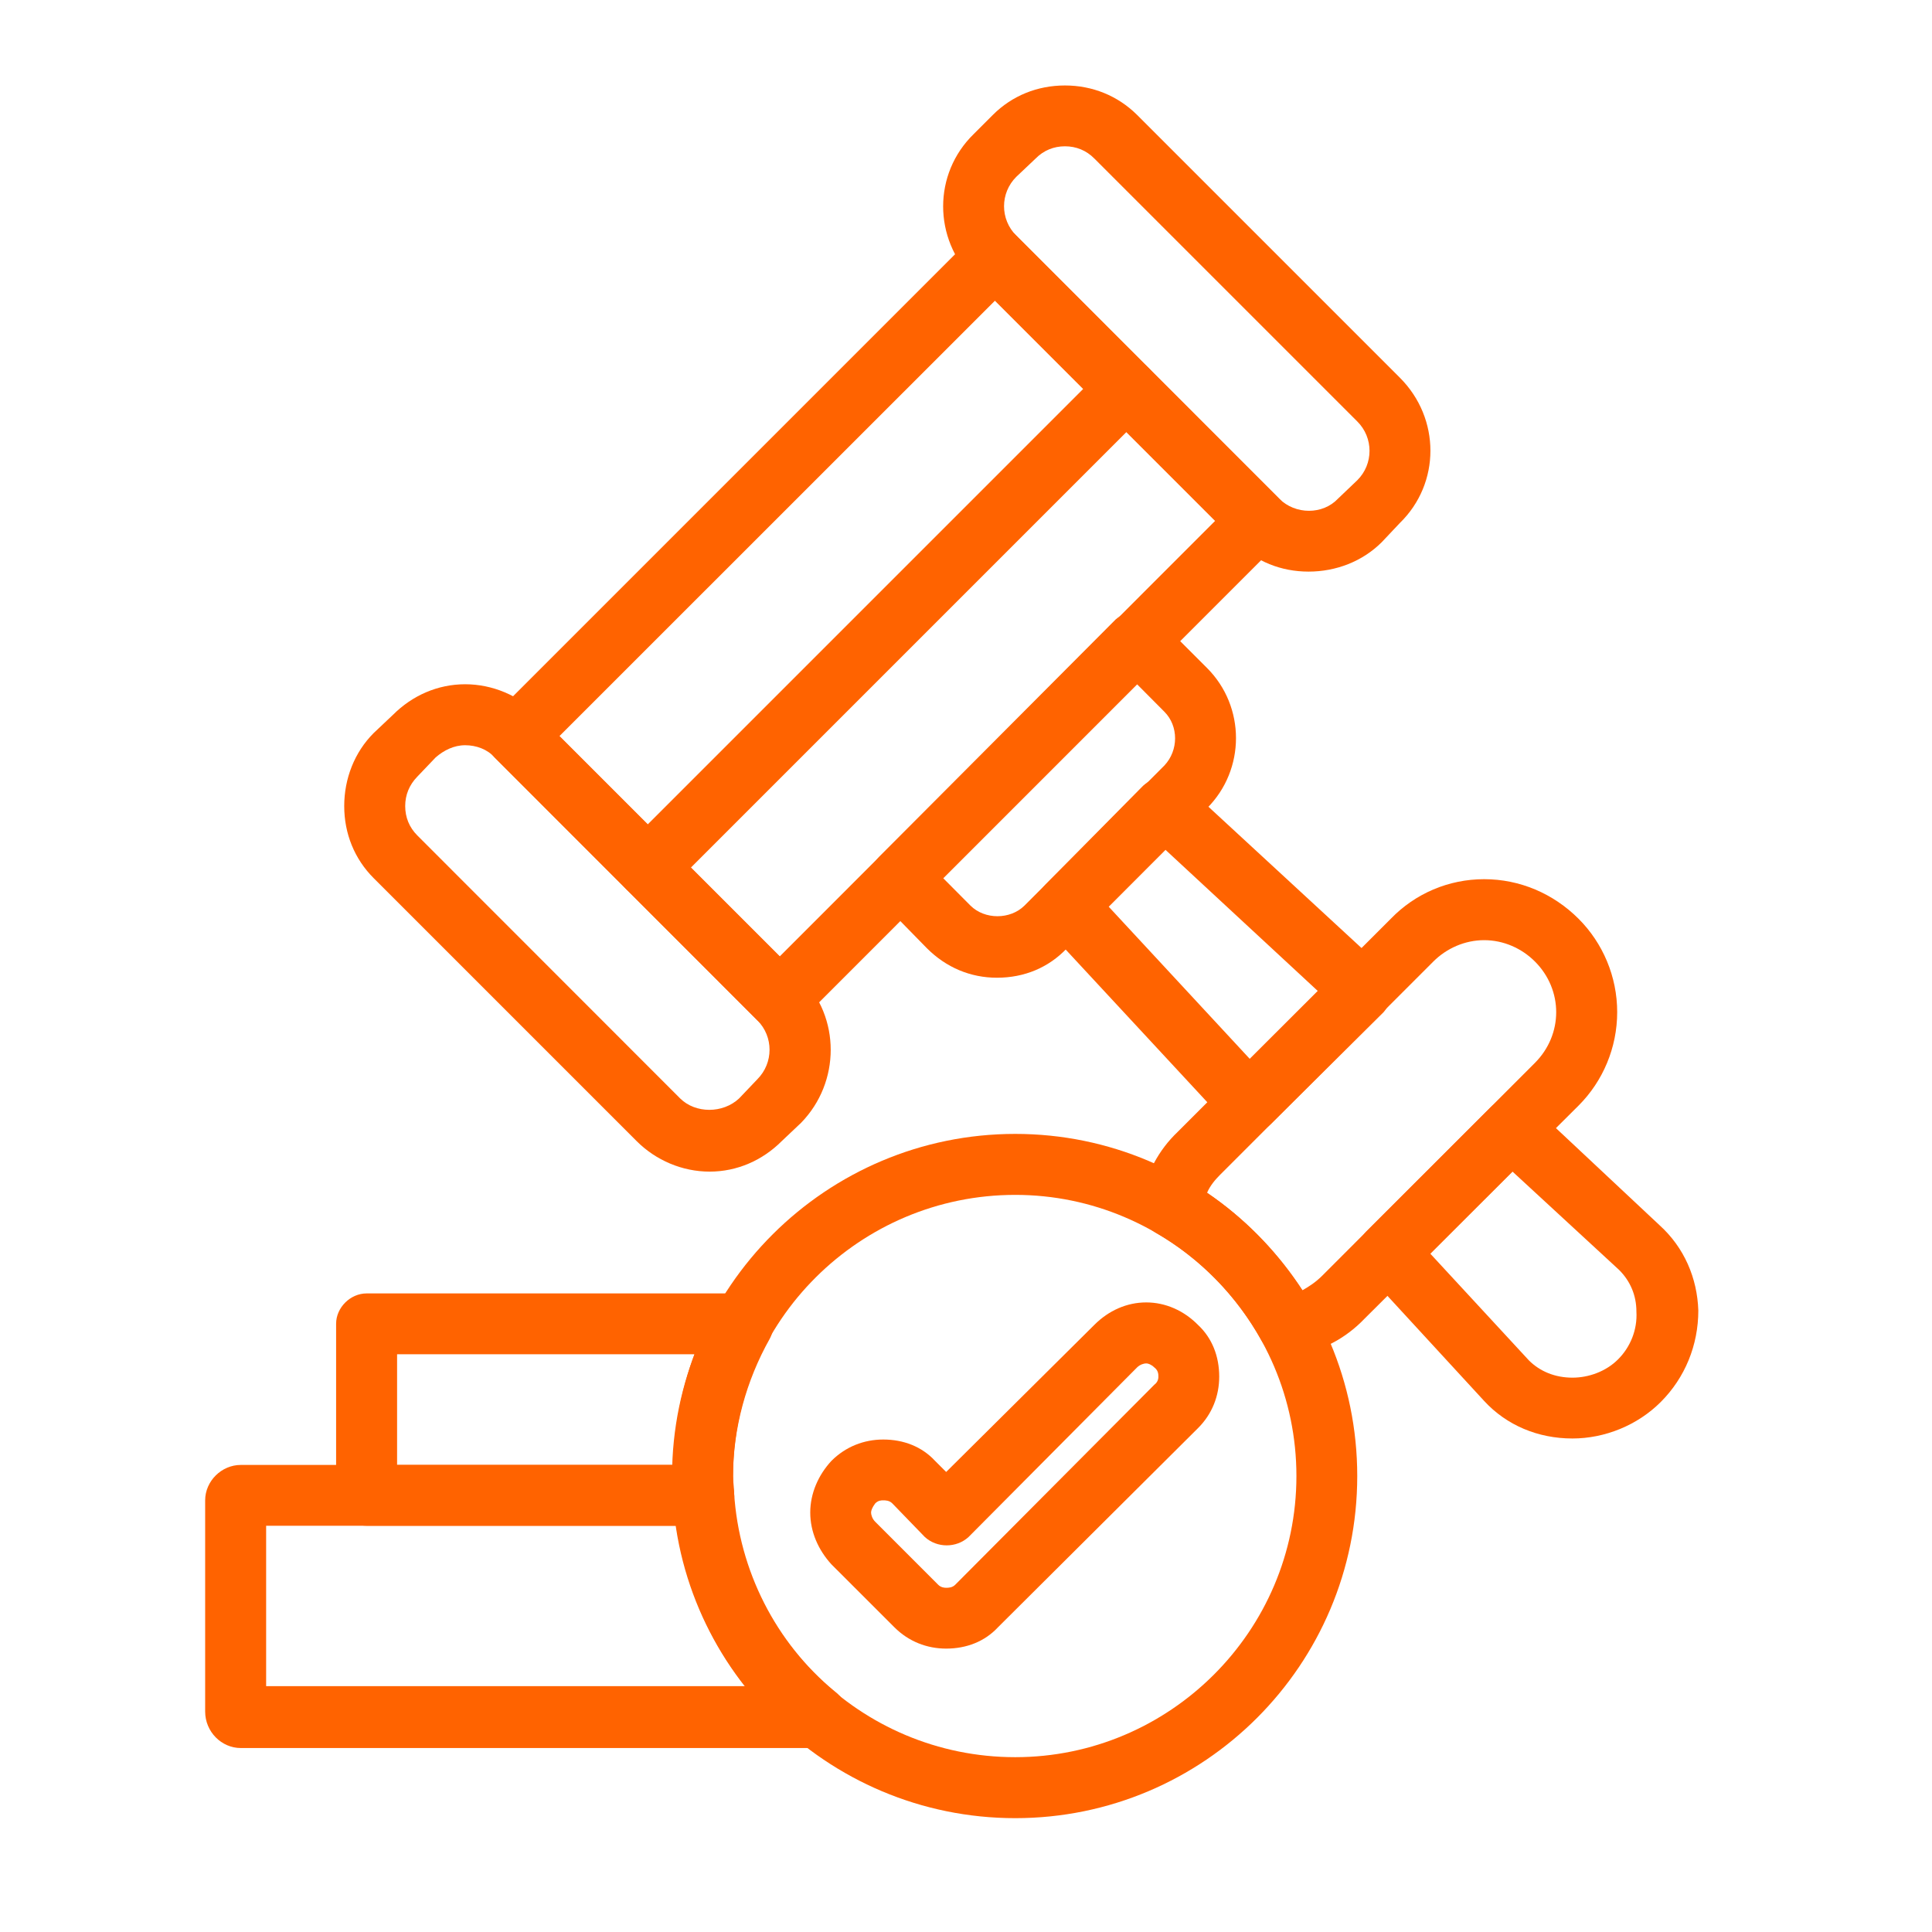
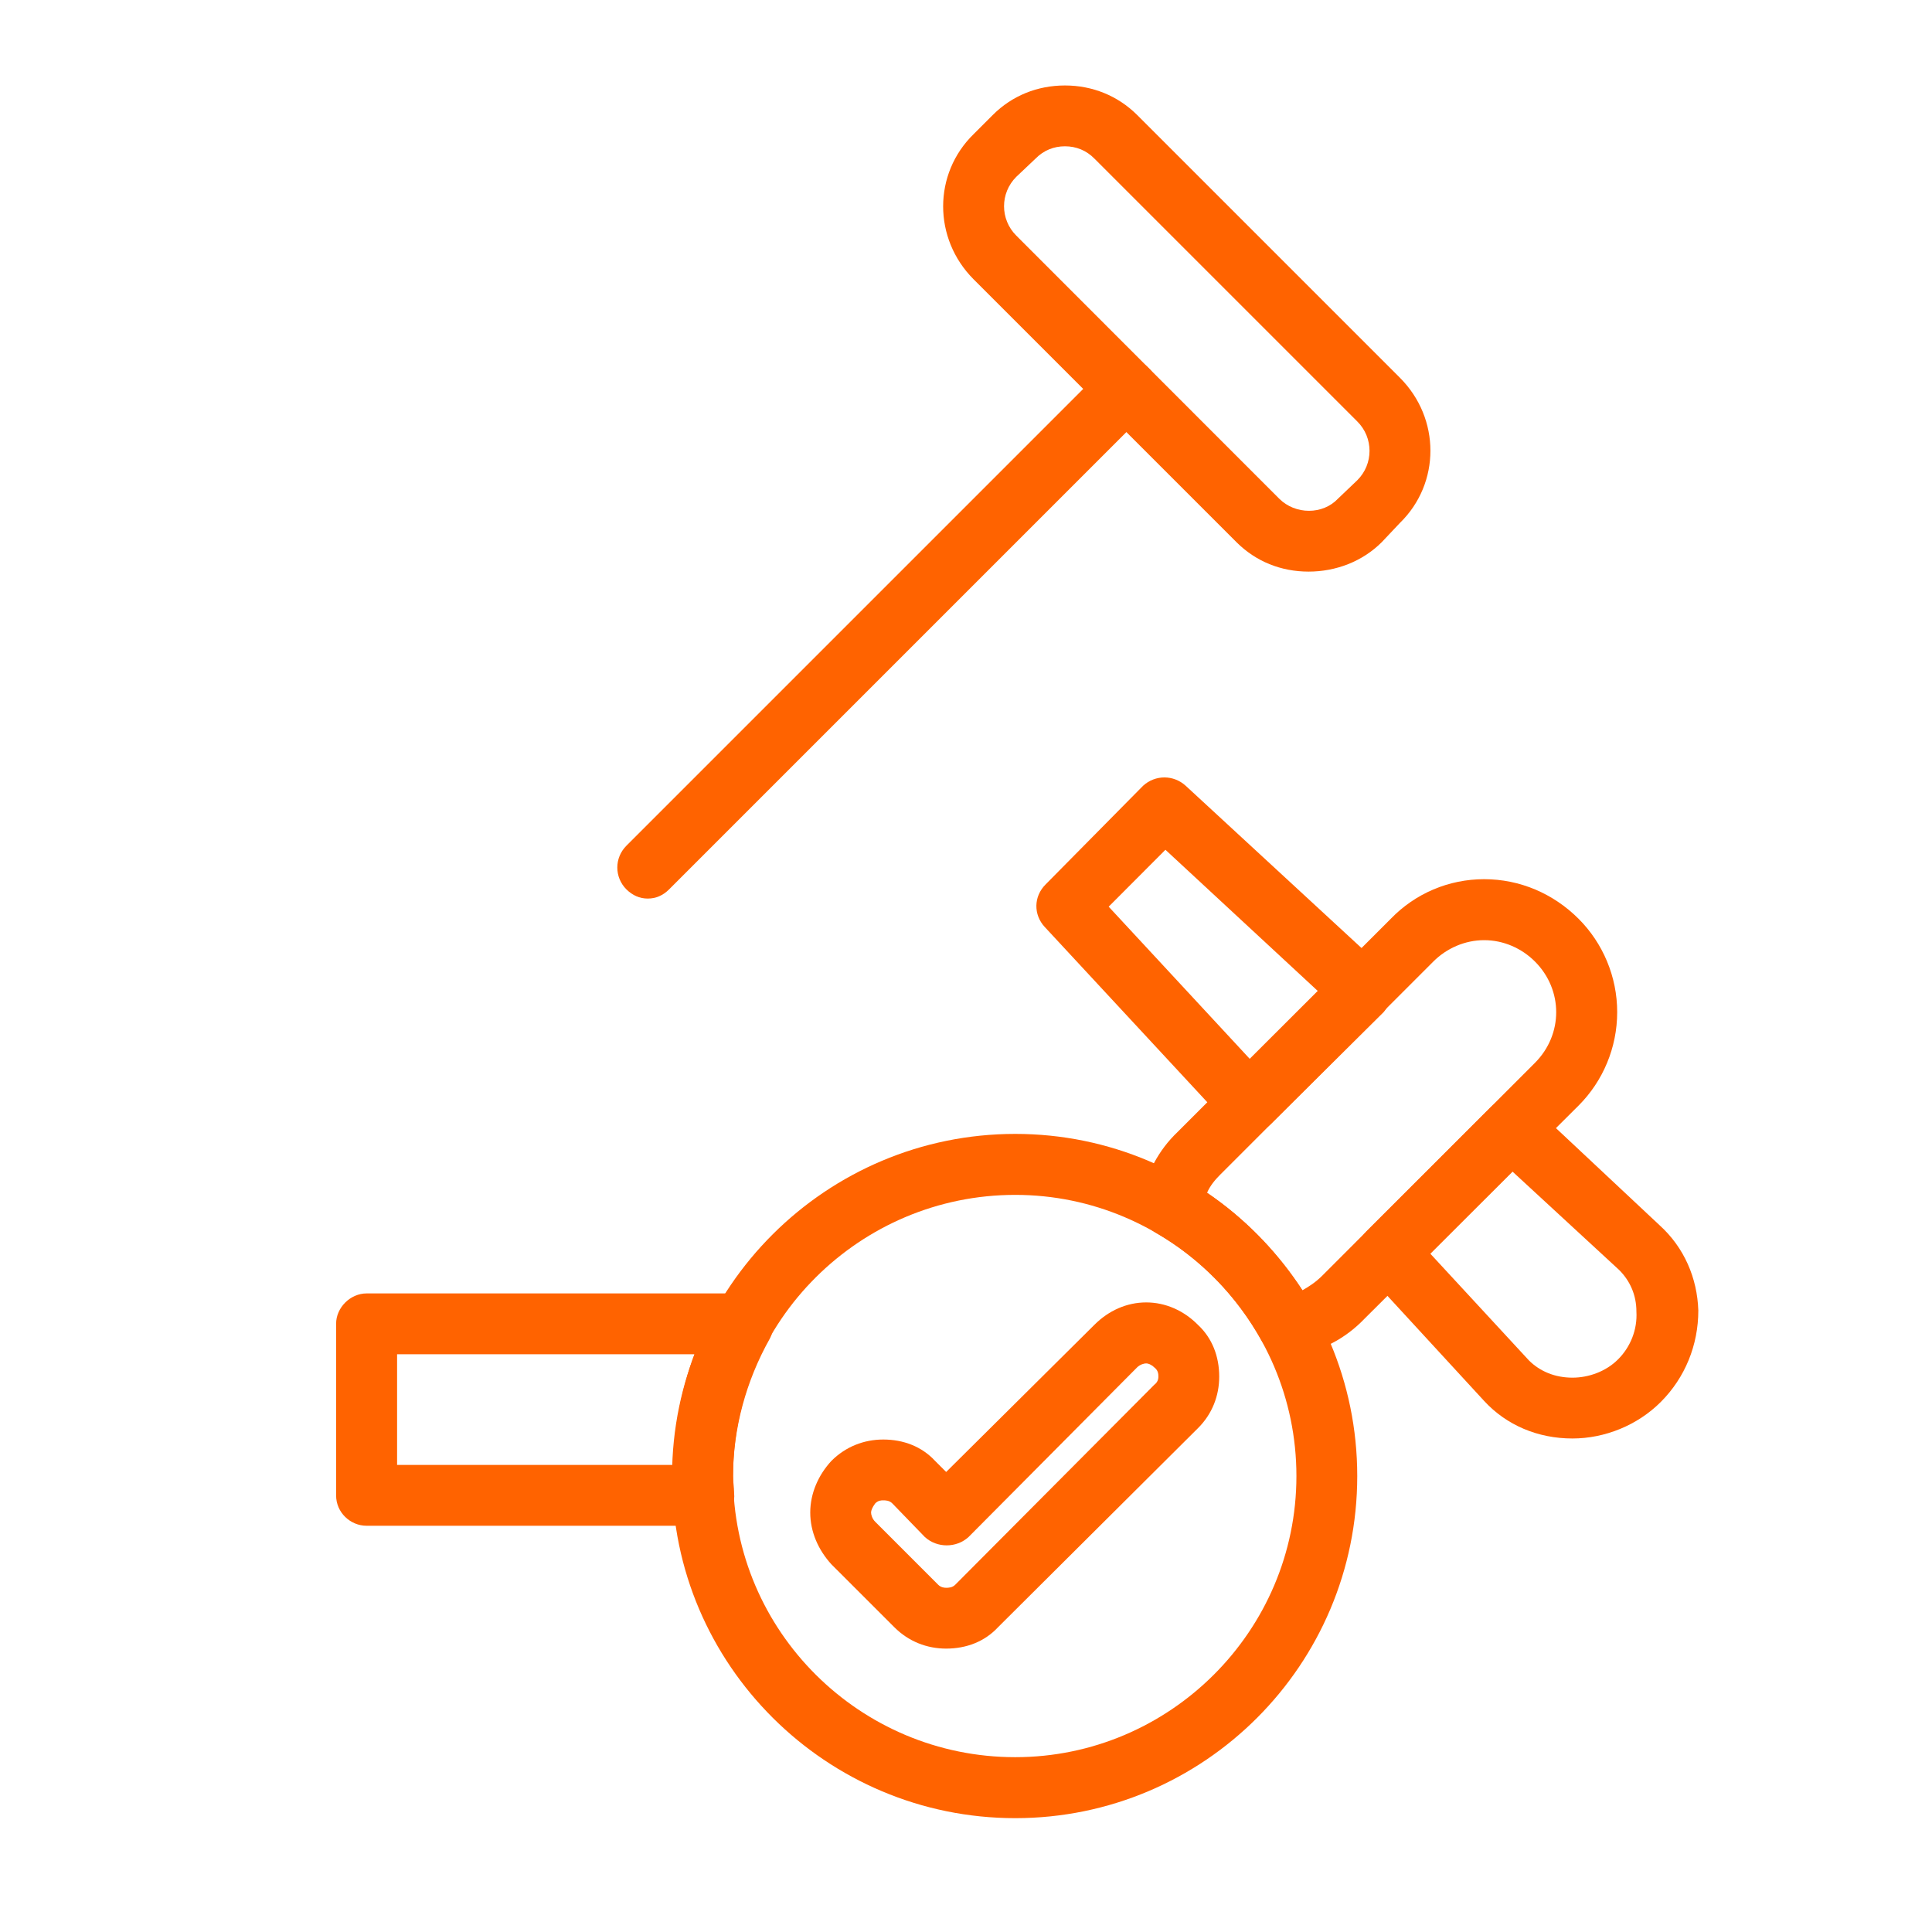
<svg xmlns="http://www.w3.org/2000/svg" width="67" zoomAndPan="magnify" viewBox="0 0 50.25 50.25" height="67" preserveAspectRatio="xMidYMid meet" version="1.0">
  <defs>
    <clipPath id="03432cf32d">
      <path d="M 17 29 L 36 29 L 36 47.301 L 17 47.301 Z M 17 29 " clip-rule="nonzero" />
    </clipPath>
    <clipPath id="ba9ba3b7dd">
      <path d="M 24 2.223 L 38 2.223 L 38 15 L 24 15 Z M 24 2.223 " clip-rule="nonzero" />
    </clipPath>
  </defs>
  <g clip-path="url(#03432cf32d)">
    <path fill="#ff6300" d="M 26.406 47.289 C 21.496 47.289 17.48 43.301 17.48 38.391 C 17.48 33.48 21.496 29.492 26.406 29.492 C 31.316 29.492 35.301 33.48 35.301 38.391 C 35.301 43.301 31.316 47.289 26.406 47.289 Z M 26.406 31.078 C 22.367 31.078 19.066 34.352 19.066 38.391 C 19.066 42.43 22.367 45.703 26.406 45.703 C 30.418 45.703 33.719 42.43 33.719 38.391 C 33.719 34.352 30.418 31.078 26.406 31.078 Z M 26.406 31.078 " fill-opacity="1" fill-rule="evenodd" />
  </g>
  <path fill="#ff6300" d="M 24.609 42.879 C 24.109 42.879 23.633 42.695 23.262 42.324 L 21.625 40.688 C 21.285 40.316 21.074 39.844 21.074 39.34 C 21.074 38.84 21.285 38.363 21.625 37.996 C 21.996 37.625 22.473 37.441 22.973 37.441 C 23.5 37.441 23.977 37.625 24.32 37.996 L 24.609 38.285 L 28.465 34.457 C 28.836 34.086 29.309 33.875 29.812 33.875 C 30.312 33.875 30.789 34.086 31.156 34.457 C 31.527 34.801 31.711 35.277 31.711 35.805 C 31.711 36.305 31.527 36.781 31.156 37.148 L 25.957 42.324 C 25.613 42.695 25.137 42.879 24.609 42.879 Z M 22.973 39.023 C 22.922 39.023 22.84 39.023 22.762 39.105 C 22.684 39.211 22.656 39.289 22.656 39.34 C 22.656 39.395 22.684 39.5 22.762 39.578 L 24.398 41.215 C 24.477 41.297 24.582 41.297 24.609 41.297 C 24.664 41.297 24.77 41.297 24.848 41.215 L 30.023 36.016 C 30.129 35.938 30.129 35.832 30.129 35.805 C 30.129 35.75 30.129 35.645 30.023 35.566 C 29.941 35.488 29.863 35.461 29.812 35.461 C 29.758 35.461 29.652 35.488 29.574 35.566 L 25.191 39.977 C 24.875 40.266 24.371 40.266 24.055 39.977 L 23.211 39.105 C 23.133 39.023 23.027 39.023 22.973 39.023 Z M 22.973 39.023 " fill-opacity="1" fill-rule="evenodd" />
  <path fill="#ff6300" d="M 40.898 37.414 C 40 37.414 39.184 37.07 38.602 36.438 L 35.539 33.109 C 35.25 32.82 35.25 32.32 35.539 32.027 L 38.762 28.809 C 39.051 28.516 39.551 28.492 39.871 28.781 L 43.168 31.871 C 43.805 32.449 44.145 33.242 44.172 34.086 C 44.172 34.984 43.828 35.832 43.195 36.465 C 42.59 37.07 41.742 37.414 40.898 37.414 Z M 37.203 32.609 L 39.766 35.383 C 40.055 35.672 40.449 35.832 40.898 35.832 C 41.32 35.832 41.77 35.672 42.086 35.355 C 42.402 35.039 42.59 34.59 42.562 34.113 C 42.562 33.691 42.402 33.32 42.113 33.031 L 39.34 30.473 Z M 32.504 29.469 C 32.477 29.469 32.477 29.469 32.477 29.469 C 32.266 29.469 32.055 29.387 31.922 29.23 L 27.172 24.109 C 26.879 23.793 26.879 23.316 27.199 23 L 29.73 20.438 C 30.047 20.148 30.523 20.148 30.84 20.438 L 35.961 25.164 C 36.121 25.324 36.199 25.535 36.199 25.746 C 36.199 25.957 36.121 26.168 35.988 26.324 L 33.059 29.23 C 32.898 29.387 32.688 29.469 32.504 29.469 Z M 28.836 23.582 L 32.504 27.539 L 34.273 25.773 L 30.312 22.102 Z M 28.836 23.582 " fill-opacity="1" fill-rule="evenodd" />
-   <path fill="#ff6300" d="M 20.281 26.773 C 20.07 26.773 19.859 26.695 19.699 26.539 L 12.863 19.699 C 12.73 19.566 12.652 19.355 12.652 19.145 C 12.652 18.934 12.73 18.723 12.863 18.59 L 25.324 6.129 C 25.641 5.812 26.141 5.812 26.434 6.129 L 33.27 12.969 C 33.43 13.125 33.508 13.336 33.508 13.547 C 33.508 13.734 33.43 13.945 33.27 14.102 L 20.836 26.539 C 20.676 26.695 20.465 26.773 20.281 26.773 Z M 14.551 19.145 L 20.281 24.875 L 31.605 13.547 L 25.879 7.82 Z M 14.551 19.145 " fill-opacity="1" fill-rule="evenodd" />
-   <path fill="#ff6300" d="M 25.93 25.43 C 25.242 25.43 24.609 25.164 24.109 24.664 L 22.867 23.395 C 22.551 23.105 22.551 22.605 22.867 22.285 L 29.02 16.109 C 29.176 15.977 29.363 15.898 29.574 15.898 C 29.785 15.898 29.996 15.977 30.129 16.109 L 31.395 17.375 C 32.398 18.379 32.398 20.016 31.395 21.02 L 27.75 24.664 C 27.277 25.164 26.645 25.43 25.93 25.43 Z M 24.531 22.84 L 25.242 23.555 C 25.613 23.922 26.273 23.922 26.645 23.555 L 30.285 19.91 C 30.656 19.516 30.656 18.883 30.285 18.512 L 29.574 17.797 Z M 24.531 22.84 " fill-opacity="1" fill-rule="evenodd" />
  <path fill="#ff6300" d="M 33.508 35.277 C 33.215 35.277 32.953 35.117 32.82 34.879 C 32.16 33.691 31.211 32.715 30.047 32.055 C 29.758 31.871 29.602 31.555 29.68 31.211 C 29.812 30.523 30.129 29.918 30.629 29.441 L 36.172 23.898 C 36.809 23.238 37.68 22.867 38.602 22.867 C 39.527 22.867 40.398 23.238 41.059 23.898 C 41.691 24.531 42.062 25.402 42.062 26.324 C 42.062 27.25 41.691 28.121 41.059 28.754 L 35.488 34.301 C 34.984 34.828 34.352 35.145 33.641 35.277 C 33.586 35.277 33.559 35.277 33.508 35.277 Z M 31.395 31.023 C 32.371 31.684 33.215 32.555 33.875 33.559 C 34.062 33.453 34.219 33.348 34.379 33.191 L 39.922 27.645 C 40.66 26.906 40.66 25.746 39.922 25.008 C 39.578 24.664 39.105 24.453 38.602 24.453 C 38.102 24.453 37.625 24.664 37.281 25.008 L 31.738 30.551 C 31.605 30.684 31.473 30.84 31.395 31.023 Z M 31.395 31.023 " fill-opacity="1" fill-rule="evenodd" />
  <g clip-path="url(#ba9ba3b7dd)">
    <path fill="#ff6300" d="M 34.035 14.867 C 33.32 14.867 32.664 14.605 32.16 14.102 L 25.324 7.266 C 24.266 6.207 24.266 4.52 25.324 3.488 L 25.824 2.988 C 26.324 2.488 26.984 2.223 27.699 2.223 C 28.41 2.223 29.07 2.488 29.574 2.988 L 36.41 9.824 C 37.469 10.883 37.469 12.57 36.41 13.602 L 35.938 14.102 C 35.434 14.605 34.746 14.867 34.035 14.867 Z M 27.699 3.805 C 27.41 3.805 27.145 3.91 26.934 4.125 L 26.434 4.598 C 26.008 5.02 26.008 5.707 26.434 6.129 L 33.27 12.969 C 33.691 13.391 34.406 13.391 34.801 12.969 L 35.301 12.492 C 35.727 12.07 35.727 11.383 35.301 10.961 L 28.465 4.125 C 28.254 3.91 27.988 3.805 27.699 3.805 Z M 27.699 3.805 " fill-opacity="1" fill-rule="evenodd" />
  </g>
-   <path fill="#ff6300" d="M 18.457 30.473 C 17.746 30.473 17.059 30.18 16.559 29.68 L 9.719 22.84 C 9.219 22.34 8.953 21.68 8.953 20.965 C 8.953 20.254 9.219 19.566 9.719 19.066 L 10.223 18.59 C 10.723 18.09 11.383 17.797 12.098 17.797 C 12.809 17.797 13.496 18.09 13.996 18.59 L 20.836 25.43 C 21.863 26.457 21.863 28.148 20.836 29.203 L 20.332 29.68 C 19.832 30.18 19.172 30.473 18.457 30.473 Z M 12.098 19.383 C 11.805 19.383 11.543 19.516 11.332 19.699 L 10.855 20.199 C 10.645 20.414 10.539 20.676 10.539 20.965 C 10.539 21.258 10.645 21.52 10.855 21.73 L 17.691 28.57 C 18.09 28.965 18.801 28.965 19.223 28.57 L 19.699 28.07 C 20.121 27.645 20.121 26.961 19.699 26.539 L 12.863 19.699 C 12.676 19.488 12.387 19.383 12.098 19.383 Z M 12.098 19.383 " fill-opacity="1" fill-rule="evenodd" />
  <path fill="#ff6300" d="M 16.848 23.371 C 16.637 23.371 16.453 23.289 16.293 23.133 C 15.977 22.816 15.977 22.312 16.293 21.996 L 28.727 9.562 C 29.047 9.246 29.547 9.246 29.863 9.562 C 30.18 9.852 30.18 10.355 29.863 10.672 L 17.402 23.133 C 17.246 23.289 17.059 23.371 16.848 23.371 Z M 16.848 23.371 " fill-opacity="1" fill-rule="evenodd" />
-   <path fill="#ff6300" d="M 21.258 45.465 C 21.258 45.441 21.258 45.441 21.258 45.465 L 6.262 45.465 C 5.762 45.465 5.336 45.043 5.336 44.516 L 5.336 39.023 C 5.336 38.523 5.762 38.102 6.262 38.102 L 18.301 38.102 C 18.723 38.102 19.066 38.418 19.094 38.84 C 19.223 40.848 20.176 42.723 21.707 43.988 C 21.918 44.145 22.051 44.383 22.051 44.648 C 22.051 45.098 21.707 45.465 21.258 45.465 Z M 6.922 43.855 L 19.383 43.855 C 18.434 42.668 17.824 41.215 17.586 39.684 L 6.922 39.684 Z M 6.922 43.855 " fill-opacity="1" fill-rule="evenodd" />
  <path fill="#ff6300" d="M 18.301 39.684 L 9.535 39.684 C 9.113 39.684 8.742 39.34 8.742 38.895 L 8.742 34.43 C 8.742 34.008 9.113 33.641 9.535 33.641 L 19.305 33.641 C 19.594 33.641 19.859 33.797 19.988 34.035 C 20.148 34.273 20.148 34.59 20.016 34.828 C 19.41 35.91 19.066 37.148 19.066 38.391 C 19.066 38.551 19.094 38.68 19.094 38.84 C 19.117 39.051 19.039 39.289 18.883 39.445 C 18.723 39.605 18.512 39.684 18.301 39.684 Z M 10.328 38.102 L 17.508 38.102 C 17.535 37.125 17.719 36.148 18.062 35.223 L 10.328 35.223 Z M 10.328 38.102 " fill-opacity="1" fill-rule="evenodd" />
</svg>